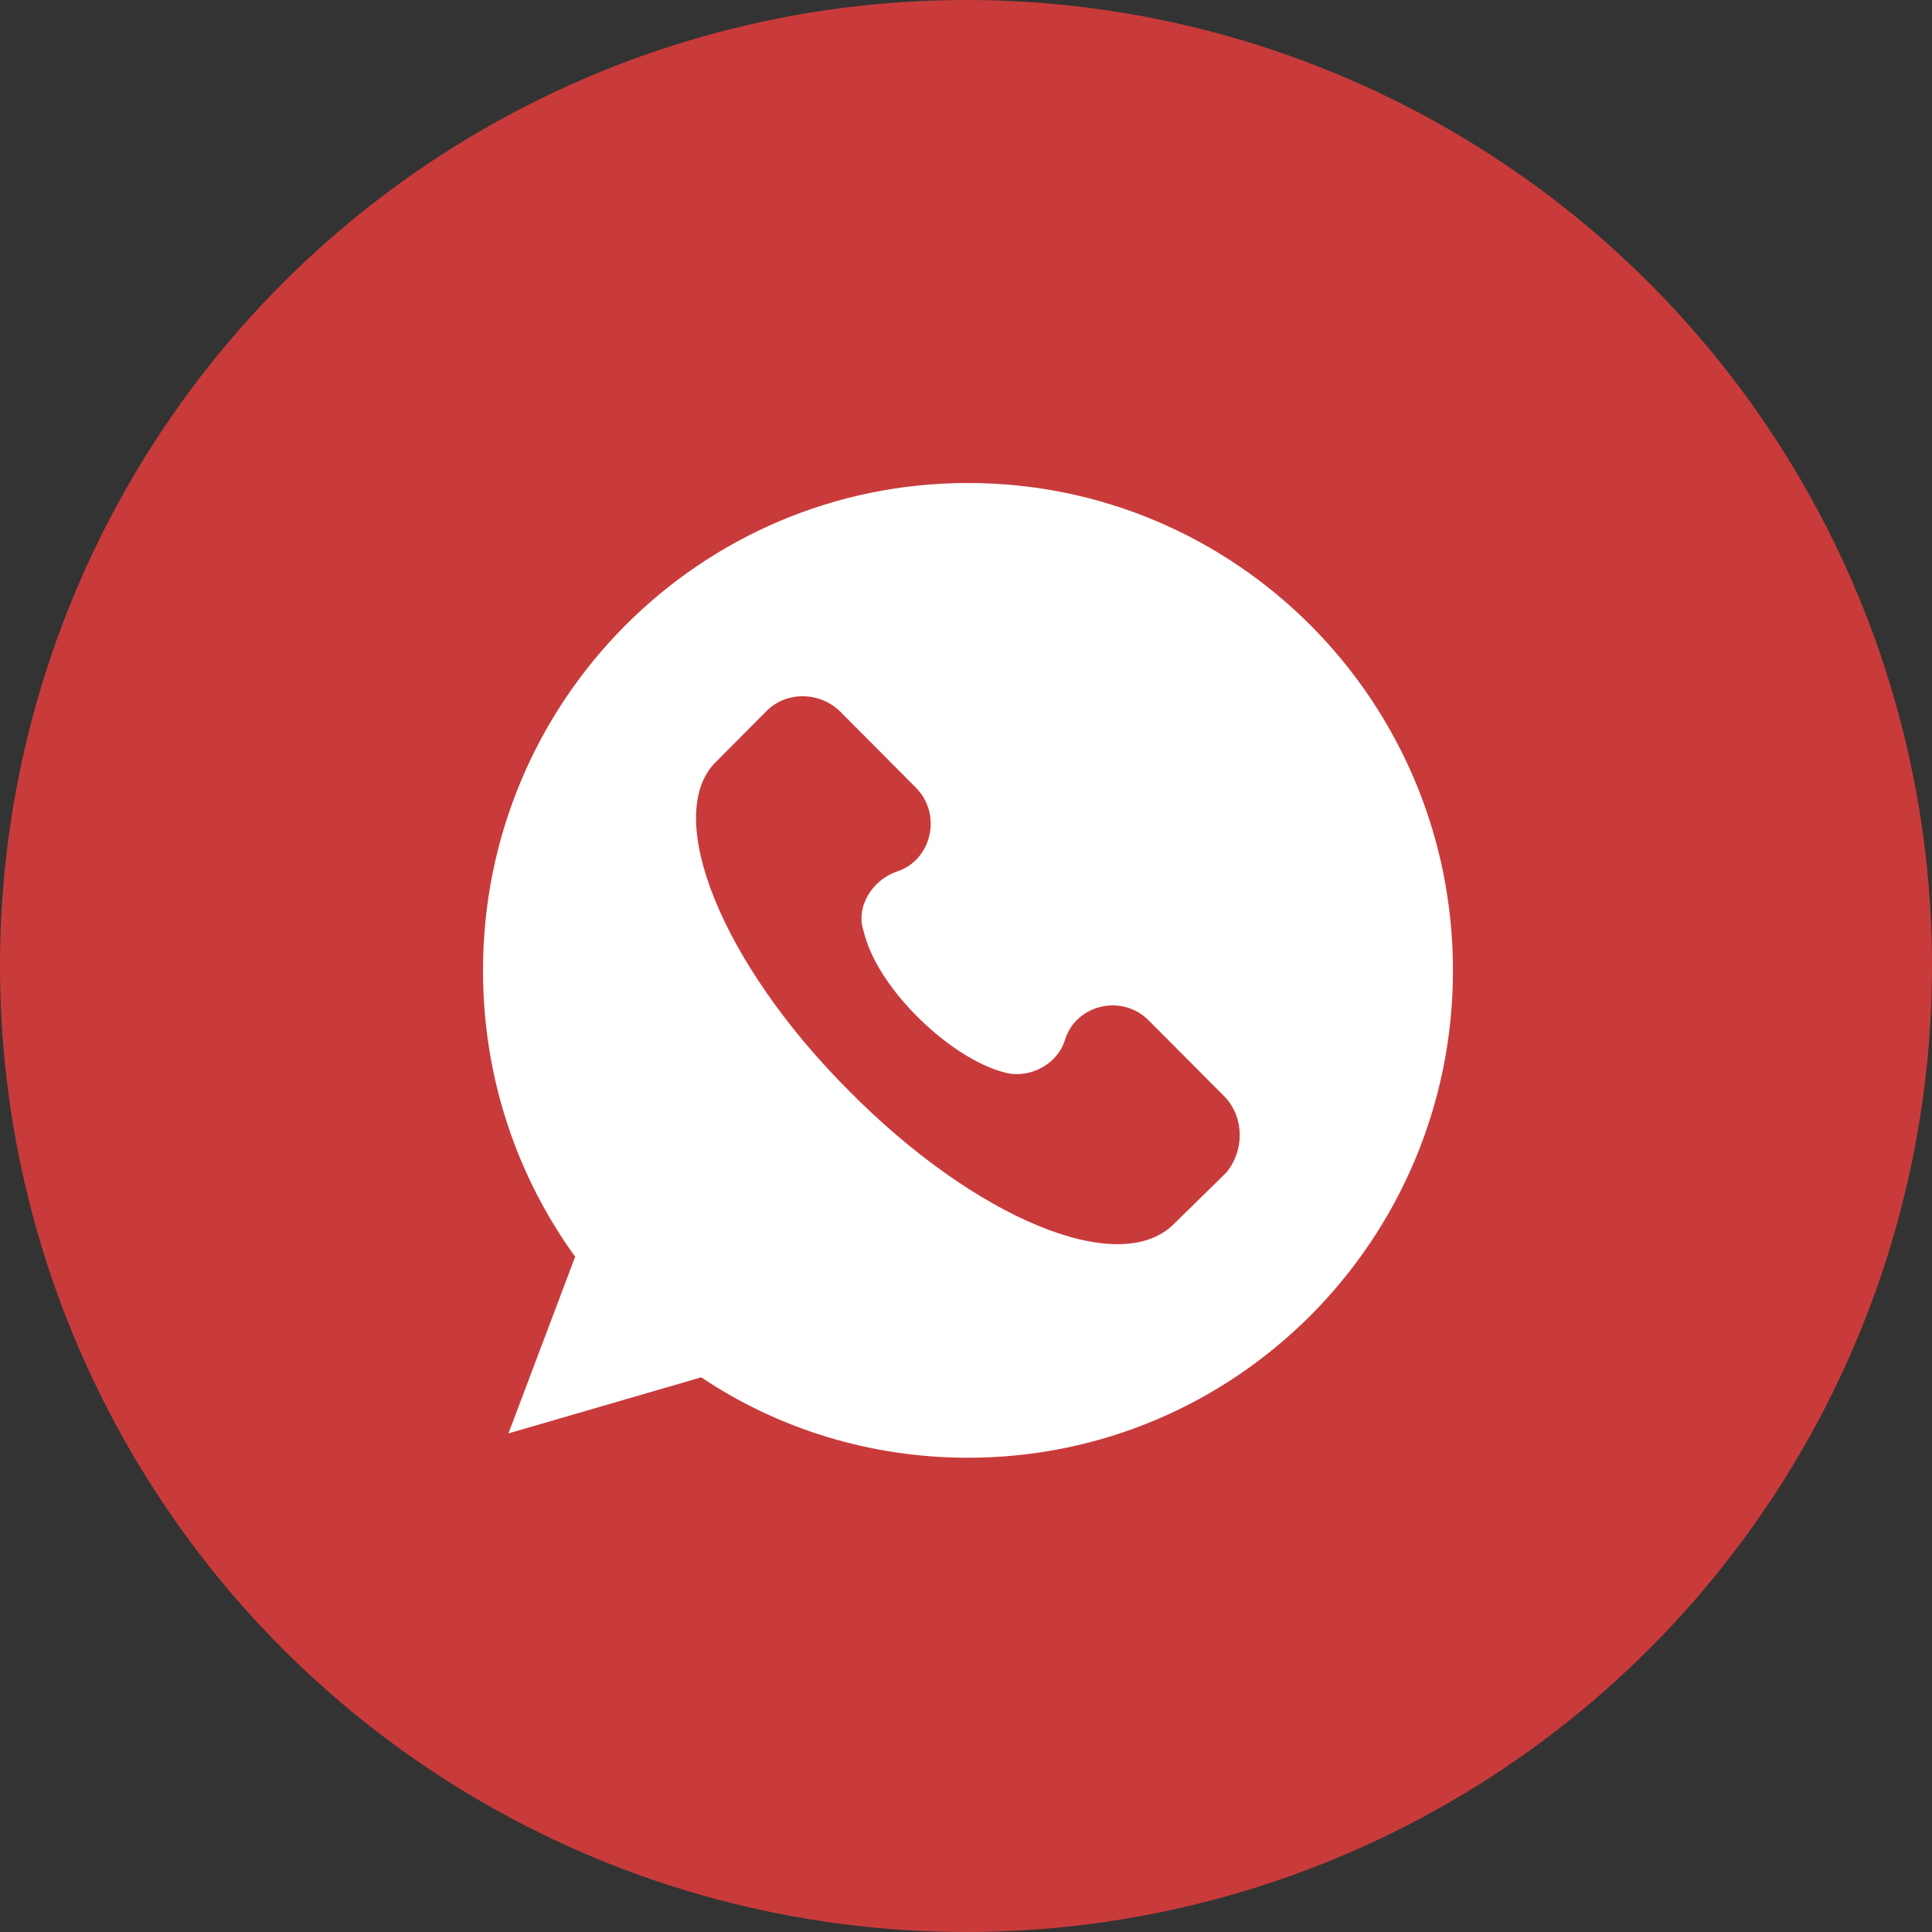
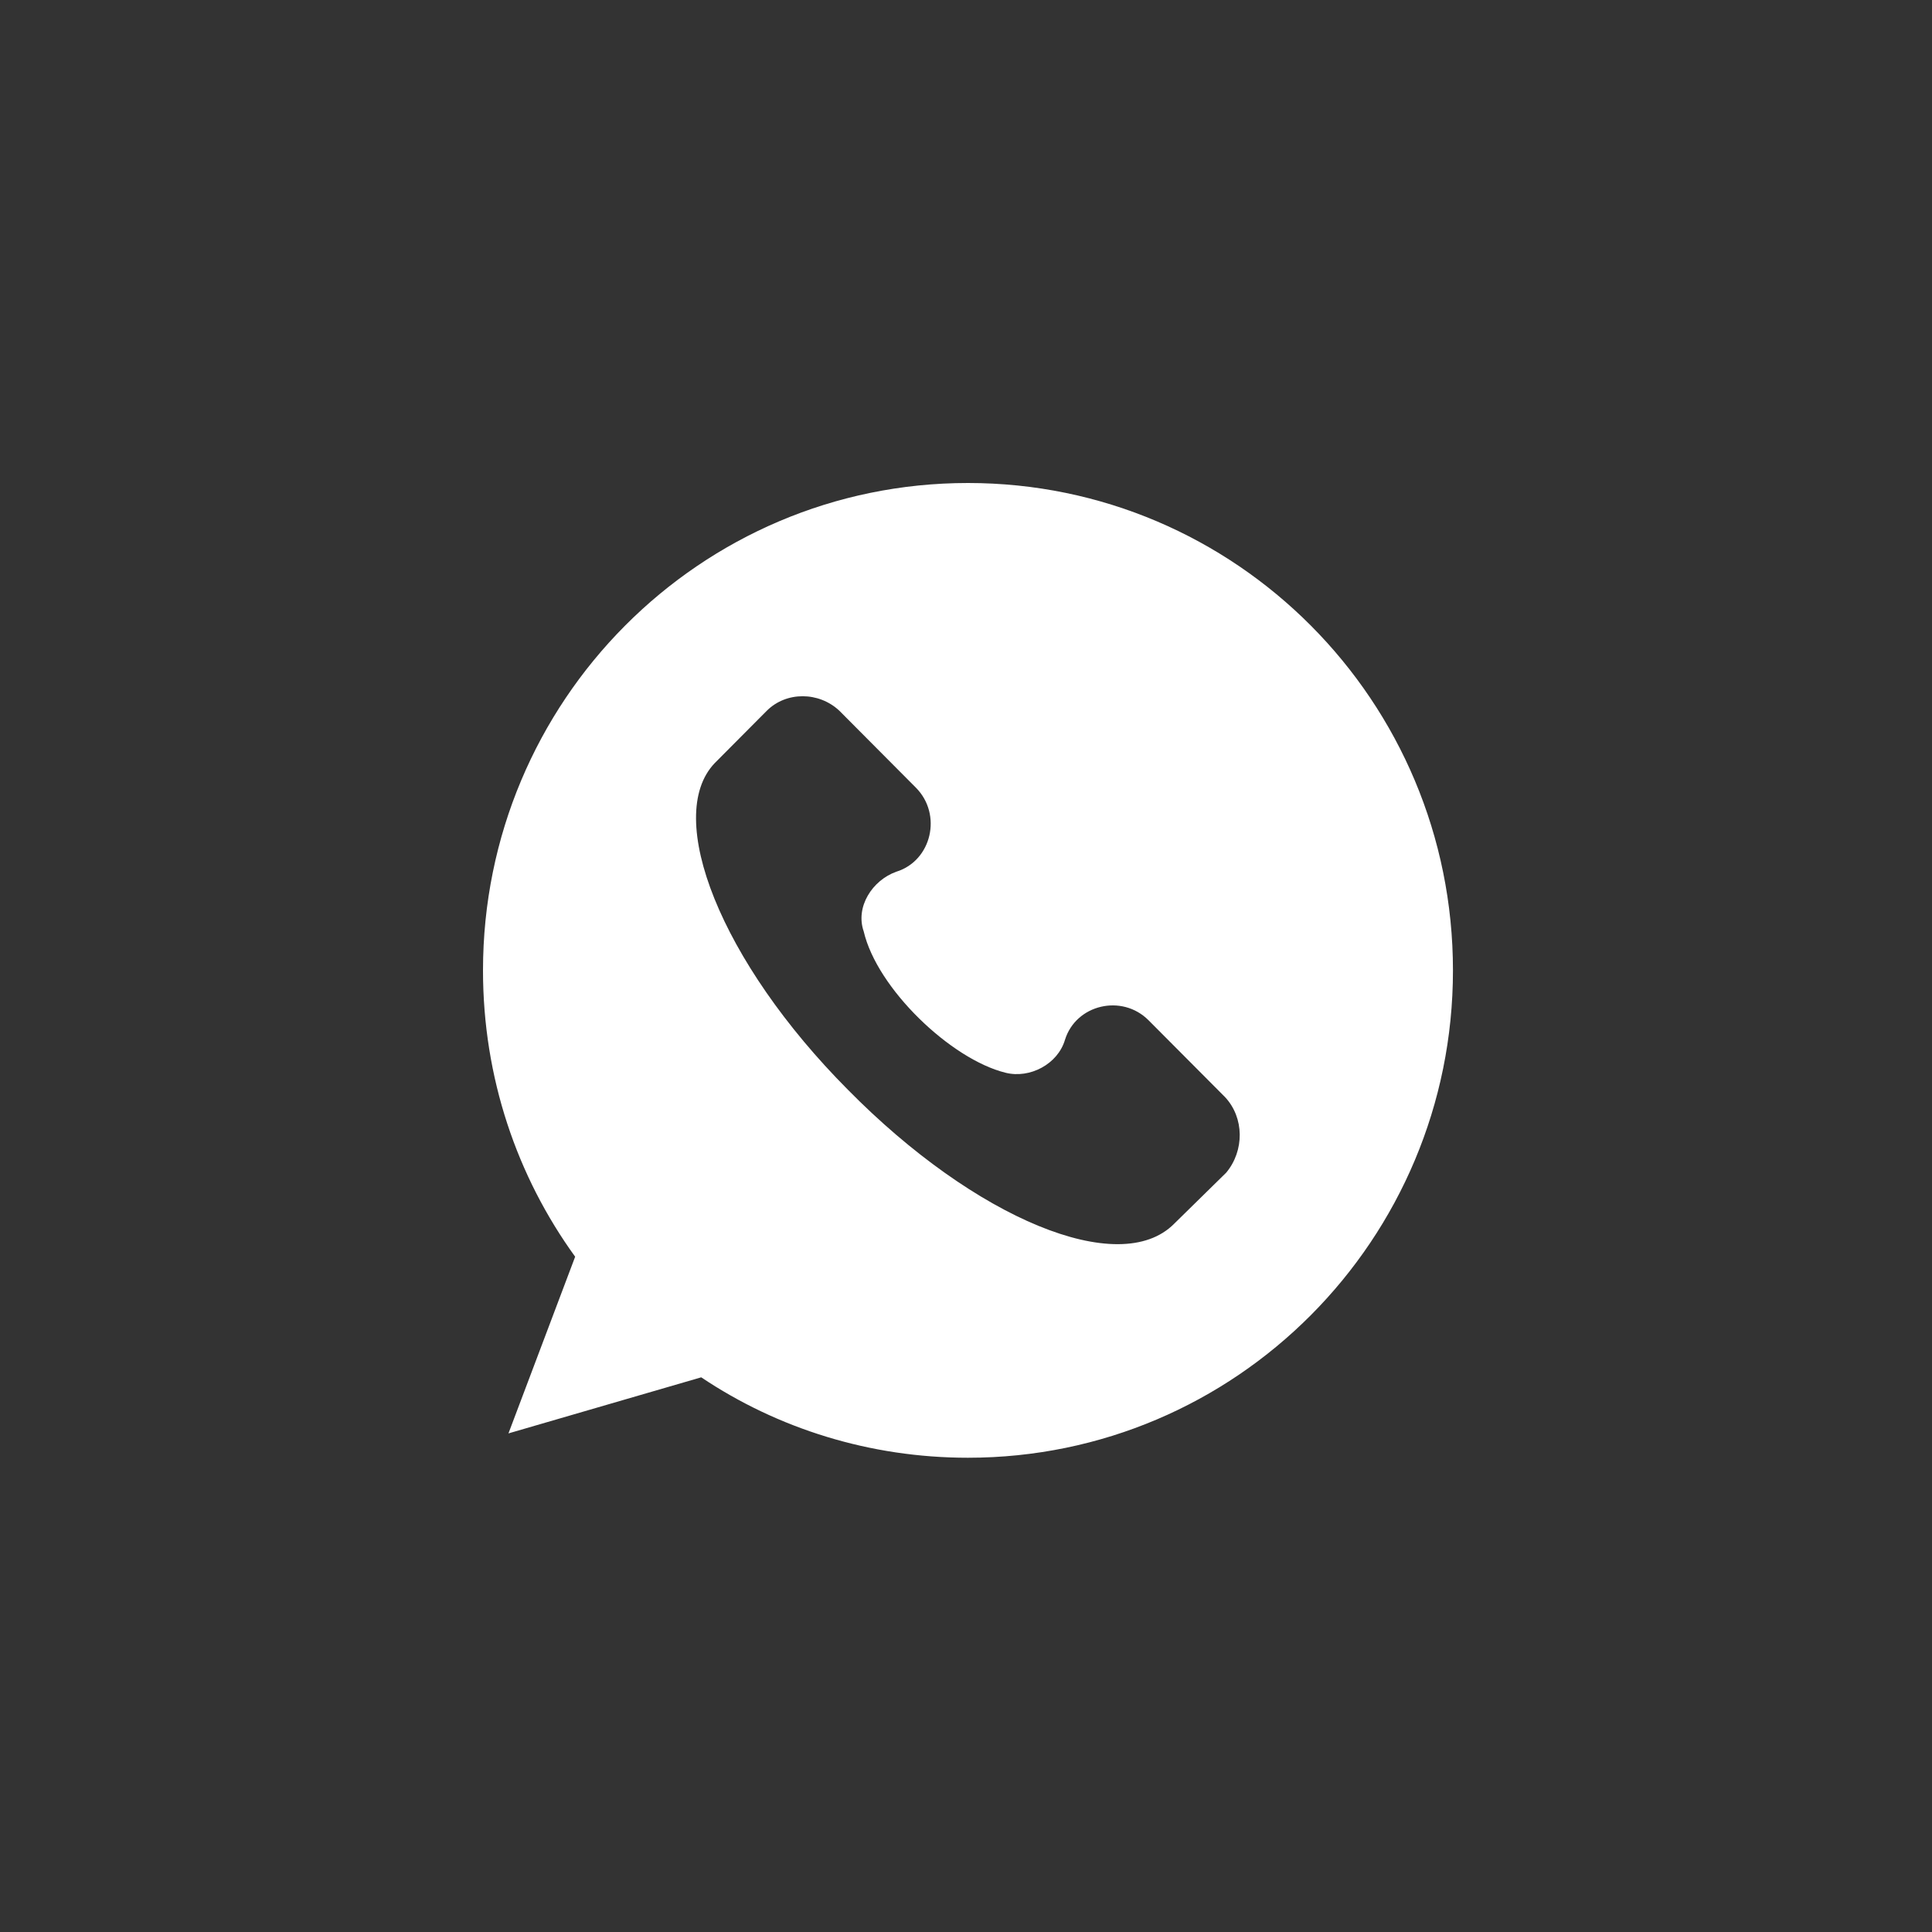
<svg xmlns="http://www.w3.org/2000/svg" width="40" height="40" viewBox="0 0 40 40" fill="none">
  <rect x="0" y="0" width="40" height="40" fill="#333333" stroke="none" />
-   <circle cx="20" cy="20" r="20" fill="#C93B3B" />
  <path d="M20.041 10C14.493 10 10 14.515 10 20.091C10 22.311 10.703 24.354 11.908 26.019L10.527 29.677L14.518 28.516C16.1 29.576 18.008 30.181 20.041 30.181C25.589 30.181 30.082 25.666 30.082 20.091C30.082 14.515 25.589 10 20.041 10ZM25.388 24.278L24.308 25.338C23.179 26.473 20.192 25.237 17.556 22.563C14.92 19.914 13.74 16.912 14.795 15.802L15.874 14.717C16.276 14.314 16.953 14.314 17.38 14.717L18.962 16.307C19.514 16.862 19.288 17.82 18.56 18.047C18.058 18.224 17.706 18.779 17.882 19.283C18.158 20.469 19.69 21.932 20.819 22.21C21.321 22.336 21.899 22.033 22.049 21.529C22.275 20.797 23.229 20.57 23.781 21.125L25.363 22.714C25.764 23.143 25.765 23.824 25.388 24.278V24.278Z" fill="white" />
</svg>